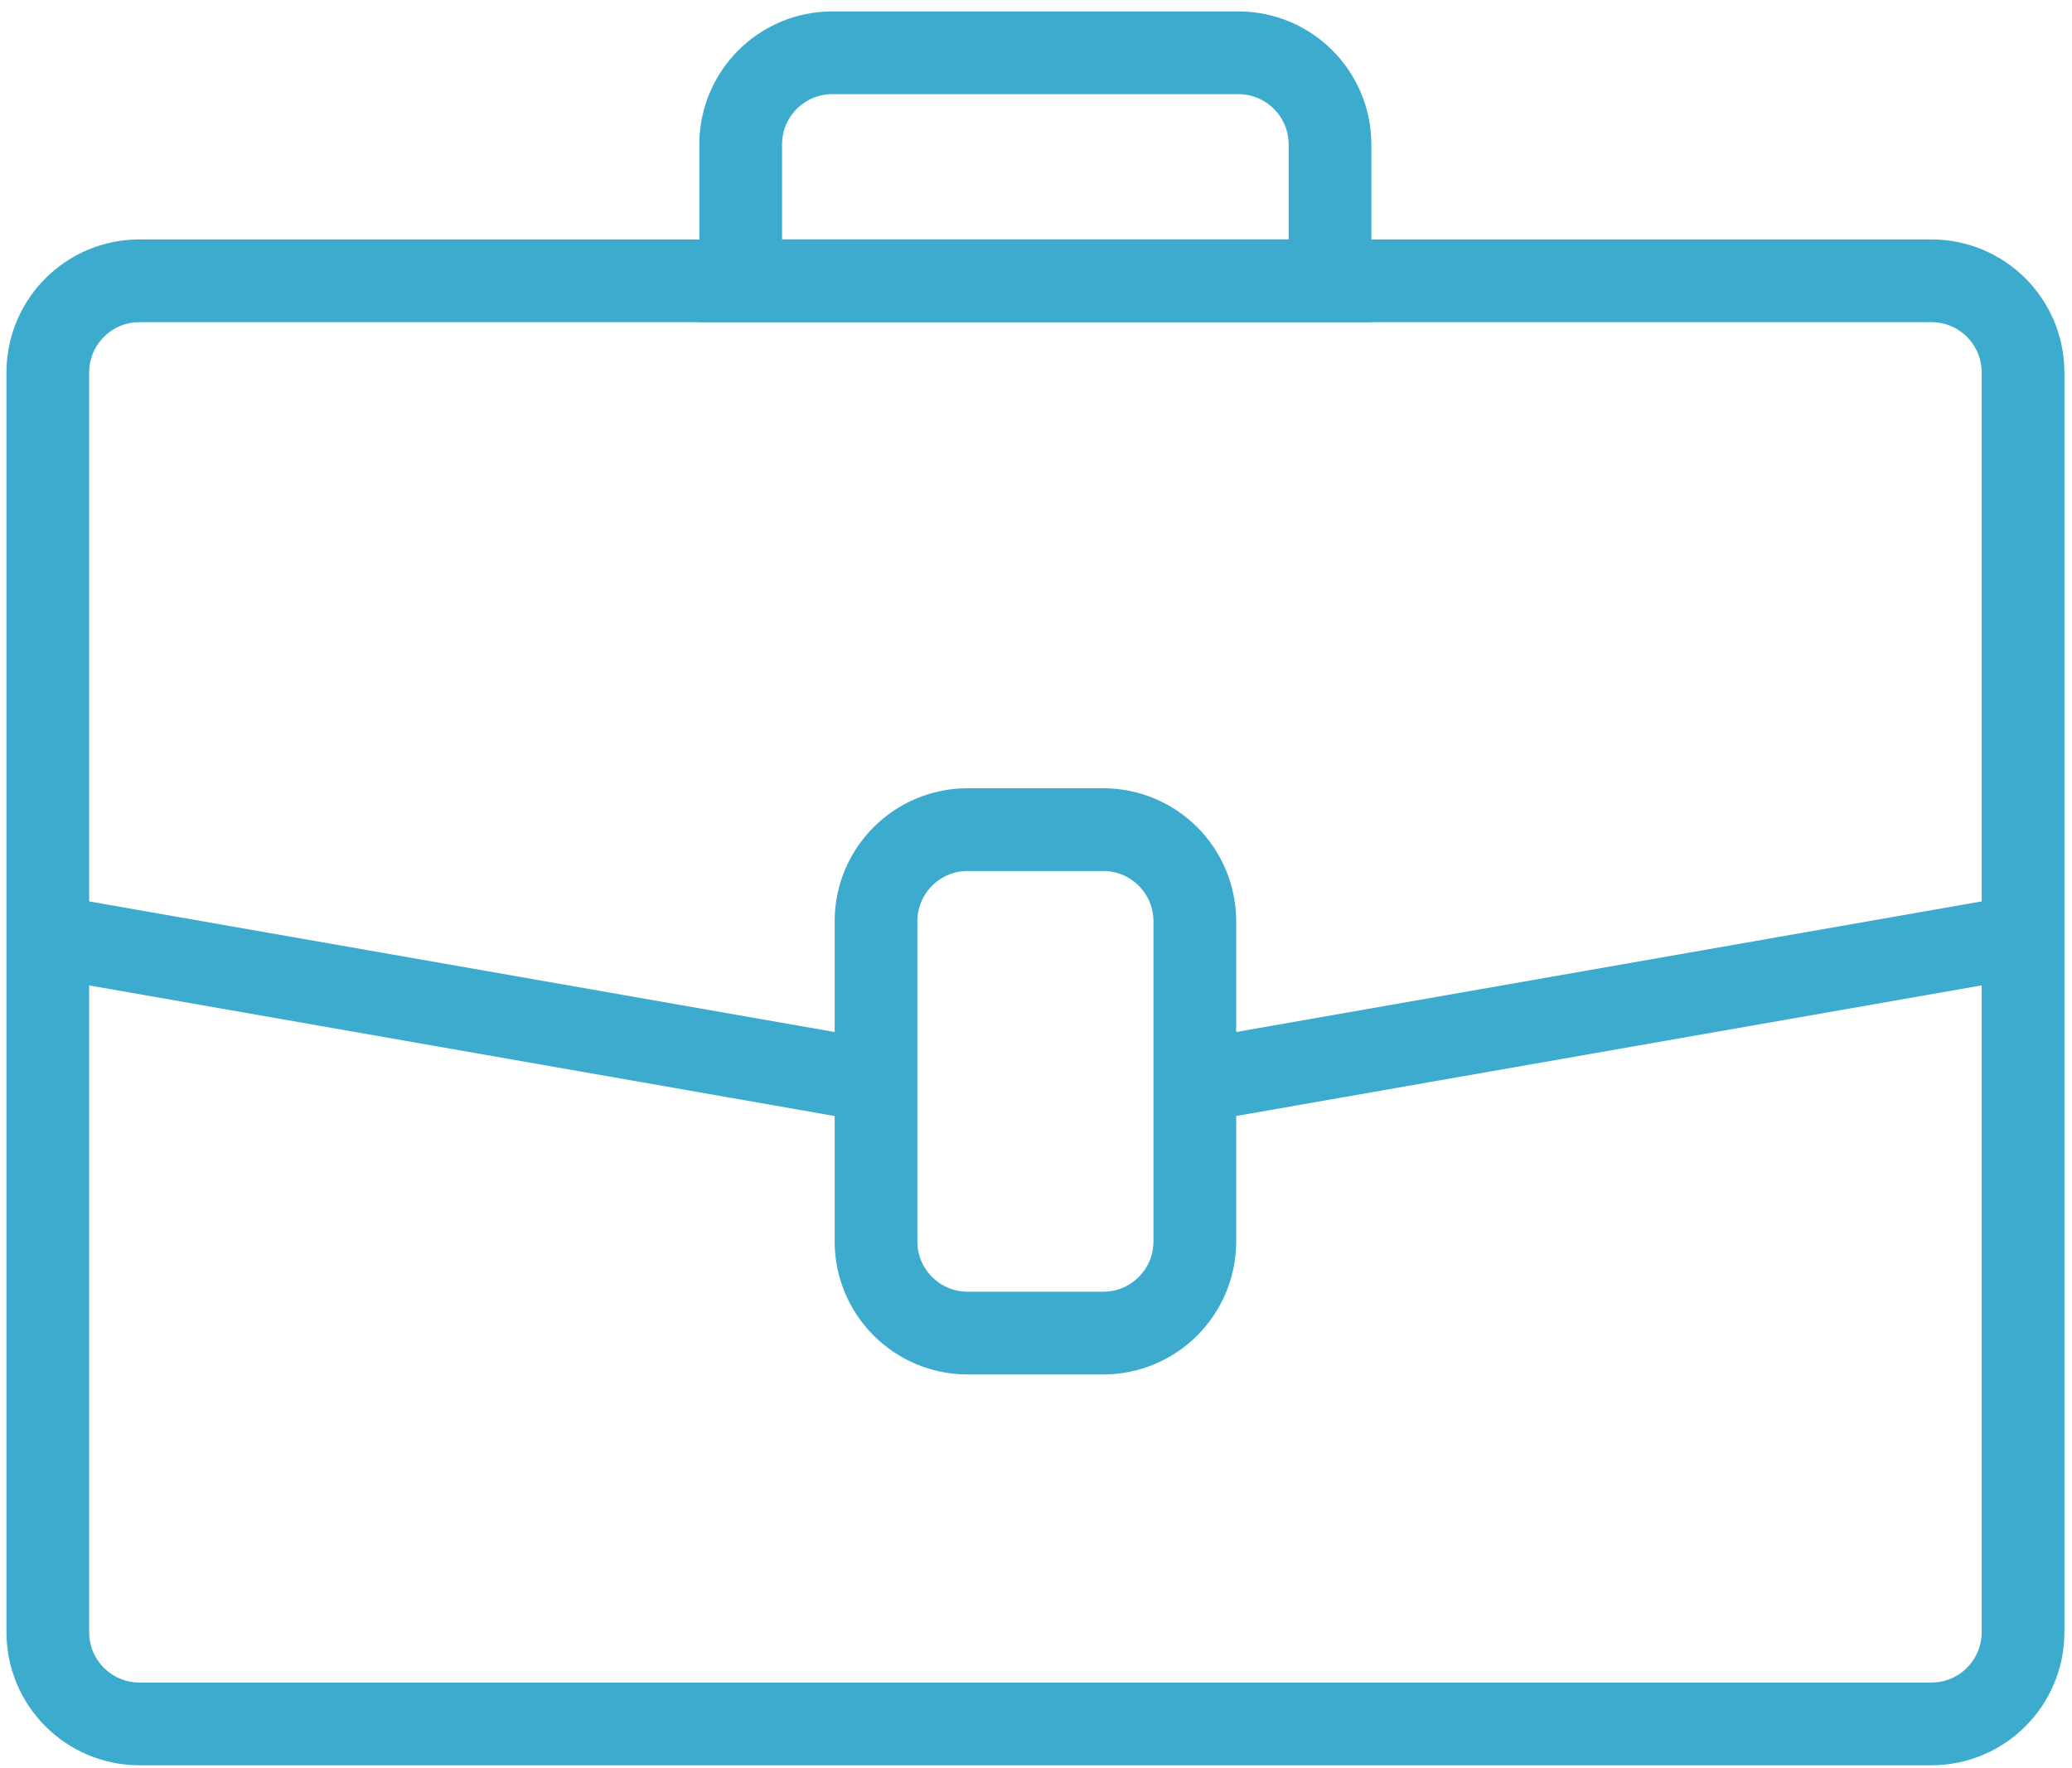
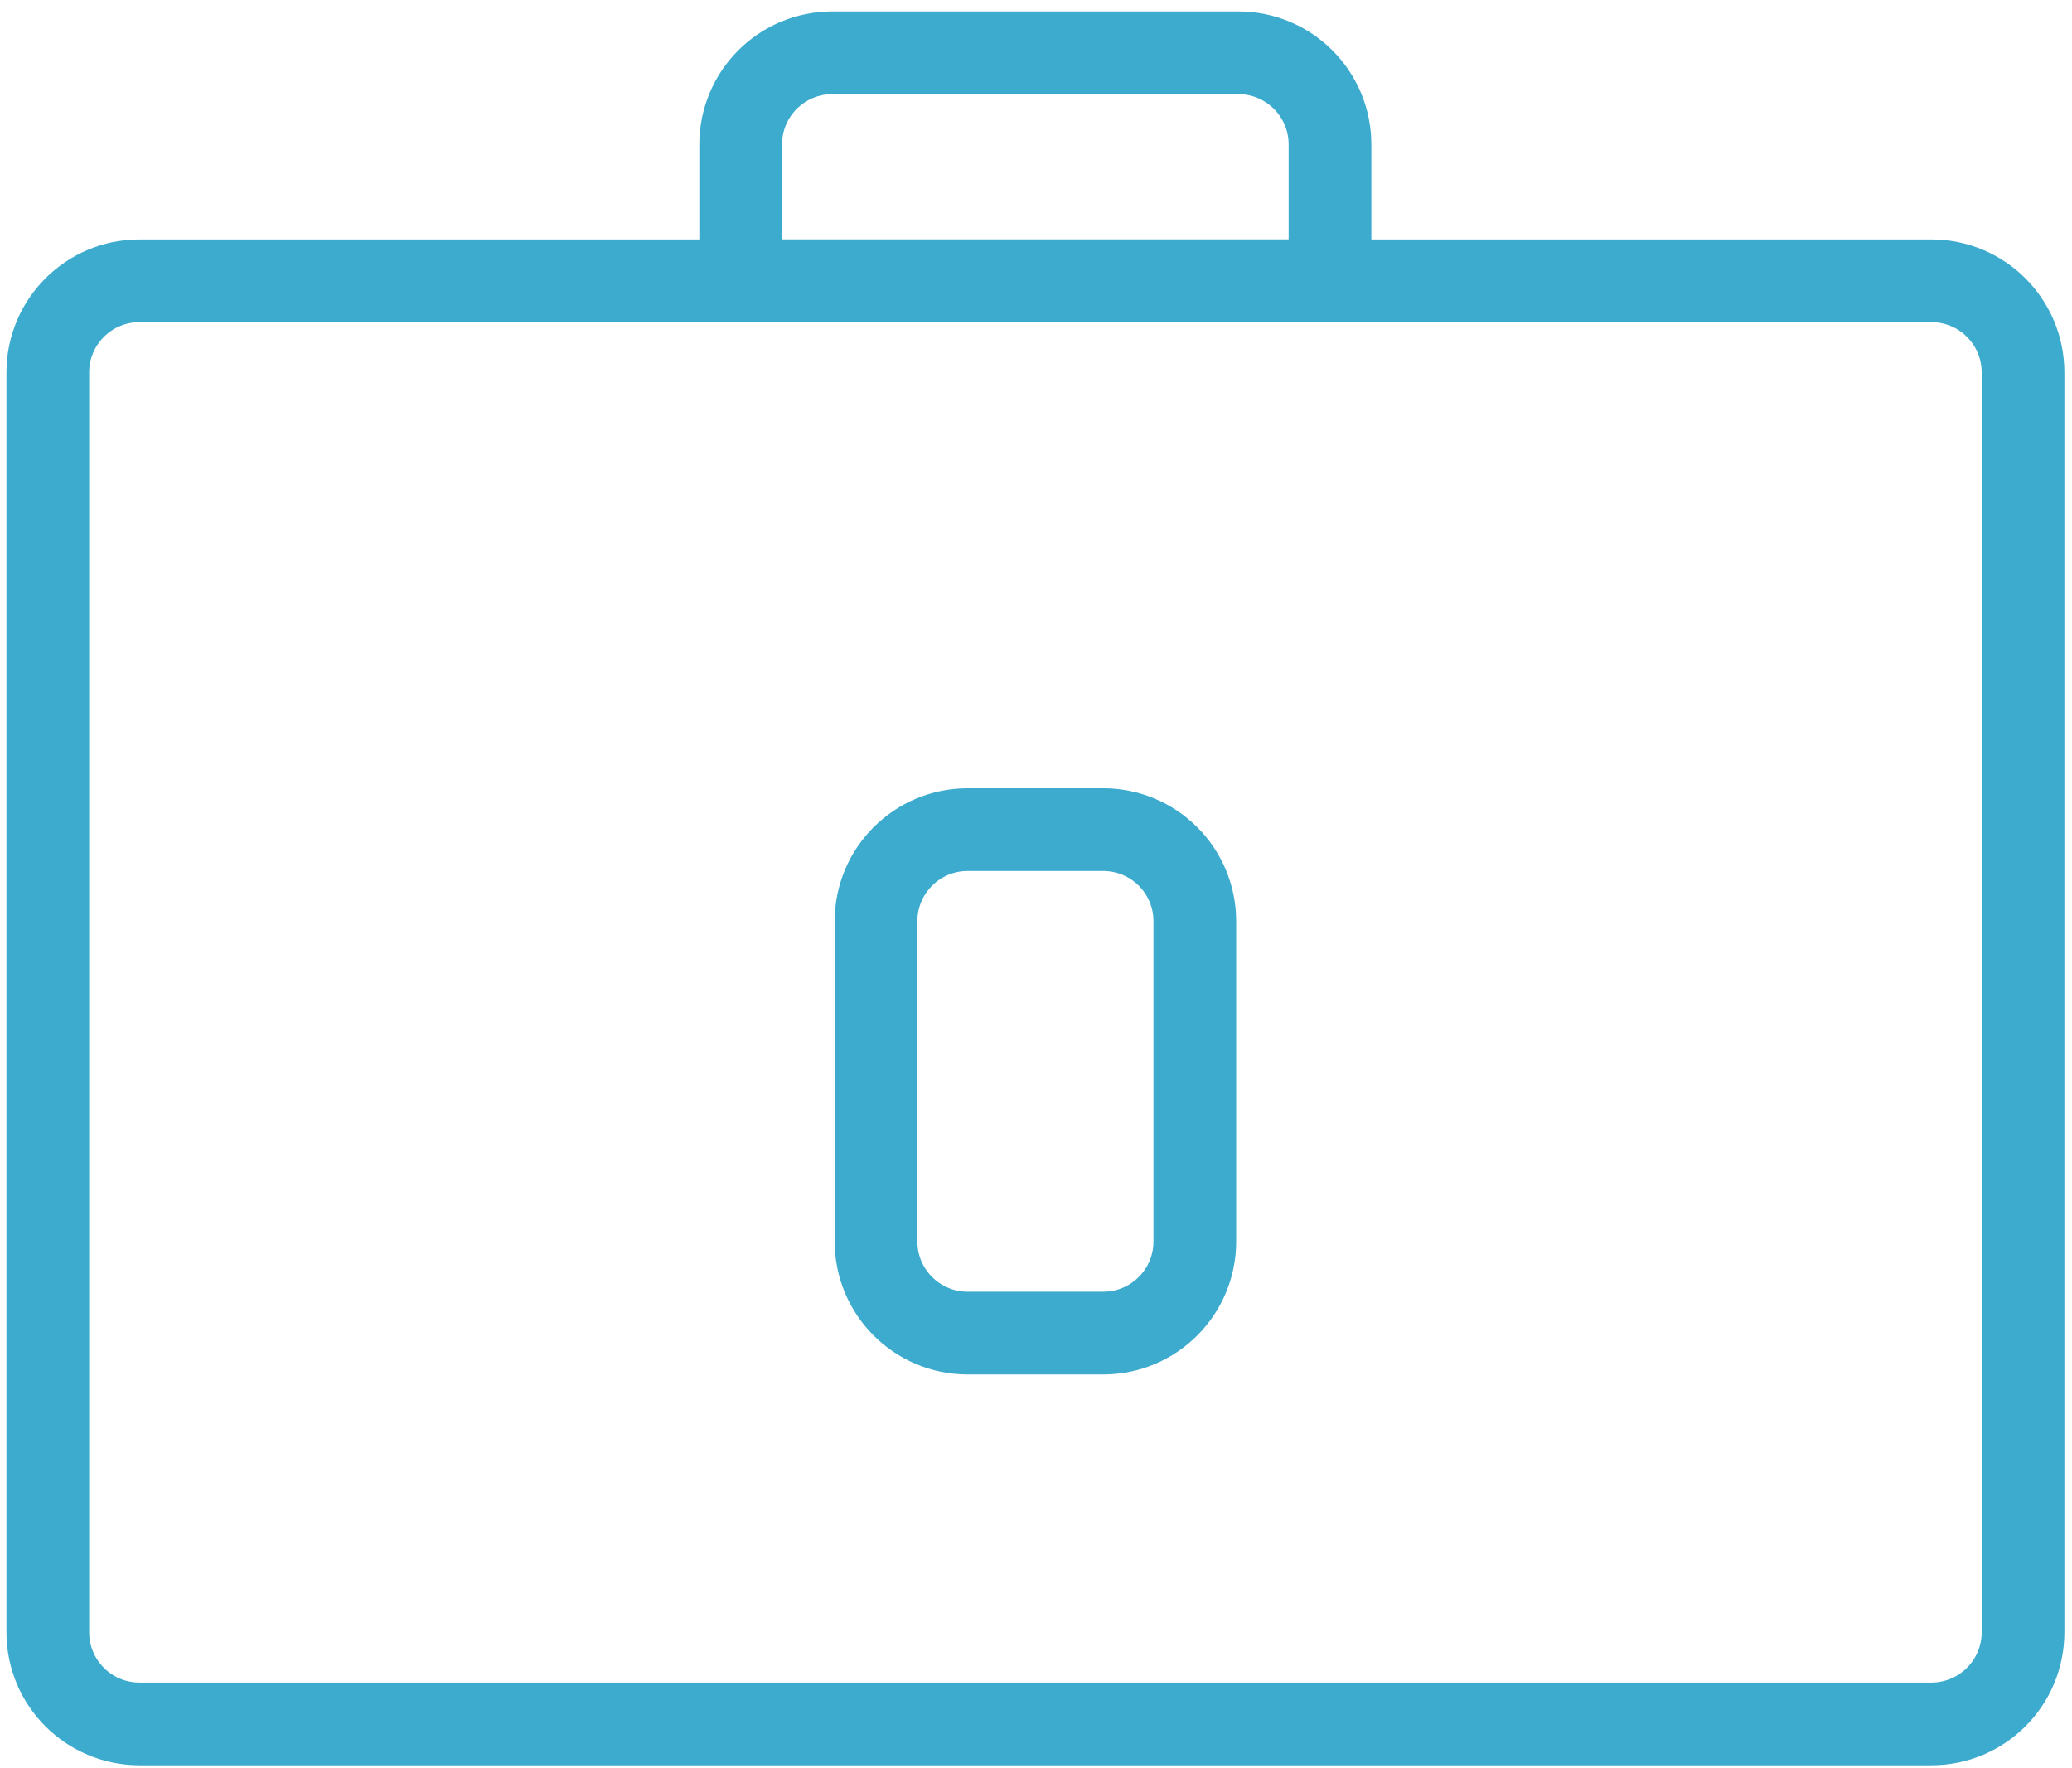
<svg xmlns="http://www.w3.org/2000/svg" class="ico svg" style="enable-background:new 0 0 125.24 106.86;" version="1.1" viewBox="0 0 125.24 106.86" x="0px" y="0px" xml:space="preserve">
  <style type="text/css">
	.st0{fill:none;stroke:#3CABCE;stroke-width:5;stroke-miterlimit:10;}
	.st1{fill:#FFFFFF;stroke:#3CABCE;stroke-width:5;stroke-miterlimit:10;}
	.st2{fill:#3CABCE;}
	.st3{fill:none;stroke:#3CABCE;stroke-width:5;stroke-linejoin:bevel;stroke-miterlimit:10;}
	.st4{fill:none;stroke:#FFFFFF;stroke-width:3;stroke-linecap:round;stroke-linejoin:round;stroke-miterlimit:10;}
	.st5{display:none;}
	.st6{display:inline;}
	.st7{fill:none;stroke:#FFFFFF;stroke-width:5;stroke-linecap:round;stroke-linejoin:round;stroke-miterlimit:10;}
</style>
  <g id="_x30_">
    <g id="LWPOLYLINE_15_">
      <path class="st0" d="M8.43,16.97h108.31c3.06,0,5.54,2.48,5.54,5.54v76.14c0,3.06-2.48,5.54-5.54,5.54H8.43    c-3.06,0-5.54-2.48-5.54-5.54V22.51C2.89,19.45,5.37,16.97,8.43,16.97z" />
    </g>
    <g id="LWPOLYLINE_16_">
      <path class="st0" d="M58.49,50.14h8.19c3.06,0,5.54,2.48,5.54,5.54v19.35c0,3.06-2.48,5.54-5.54,5.54h-8.19    c-3.06,0-5.54-2.48-5.54-5.54V55.68C52.95,52.62,55.43,50.14,58.49,50.14z" />
    </g>
    <g id="LINE_14_">
-       <line class="st0" x1="72.21" x2="122.27" y1="65.35" y2="56.58" />
-     </g>
+       </g>
    <g id="LINE_15_">
-       <line class="st0" x1="52.95" x2="2.89" y1="65.35" y2="56.58" />
-     </g>
+       </g>
    <g id="LWPOLYLINE_17_">
      <path class="st0" d="M50.31,3.19h24.54c3.06,0,5.54,2.48,5.54,5.54v8.24H44.77V8.73C44.77,5.67,47.25,3.19,50.31,3.19z" />
    </g>
  </g>
  <g class="st5" id="Layer_2">
    <g class="st6" id="CIRCLE_31_">
      <path class="st7" d="M-26.24,59.68c0-49.06,39.77-88.82,88.82-88.82s88.82,39.77,88.82,88.82s-39.77,88.82-88.82,88.82    S-26.24,108.73-26.24,59.68L-26.24,59.68z" />
    </g>
  </g>
  <g id="Isolation_Mode">
</g>
</svg>